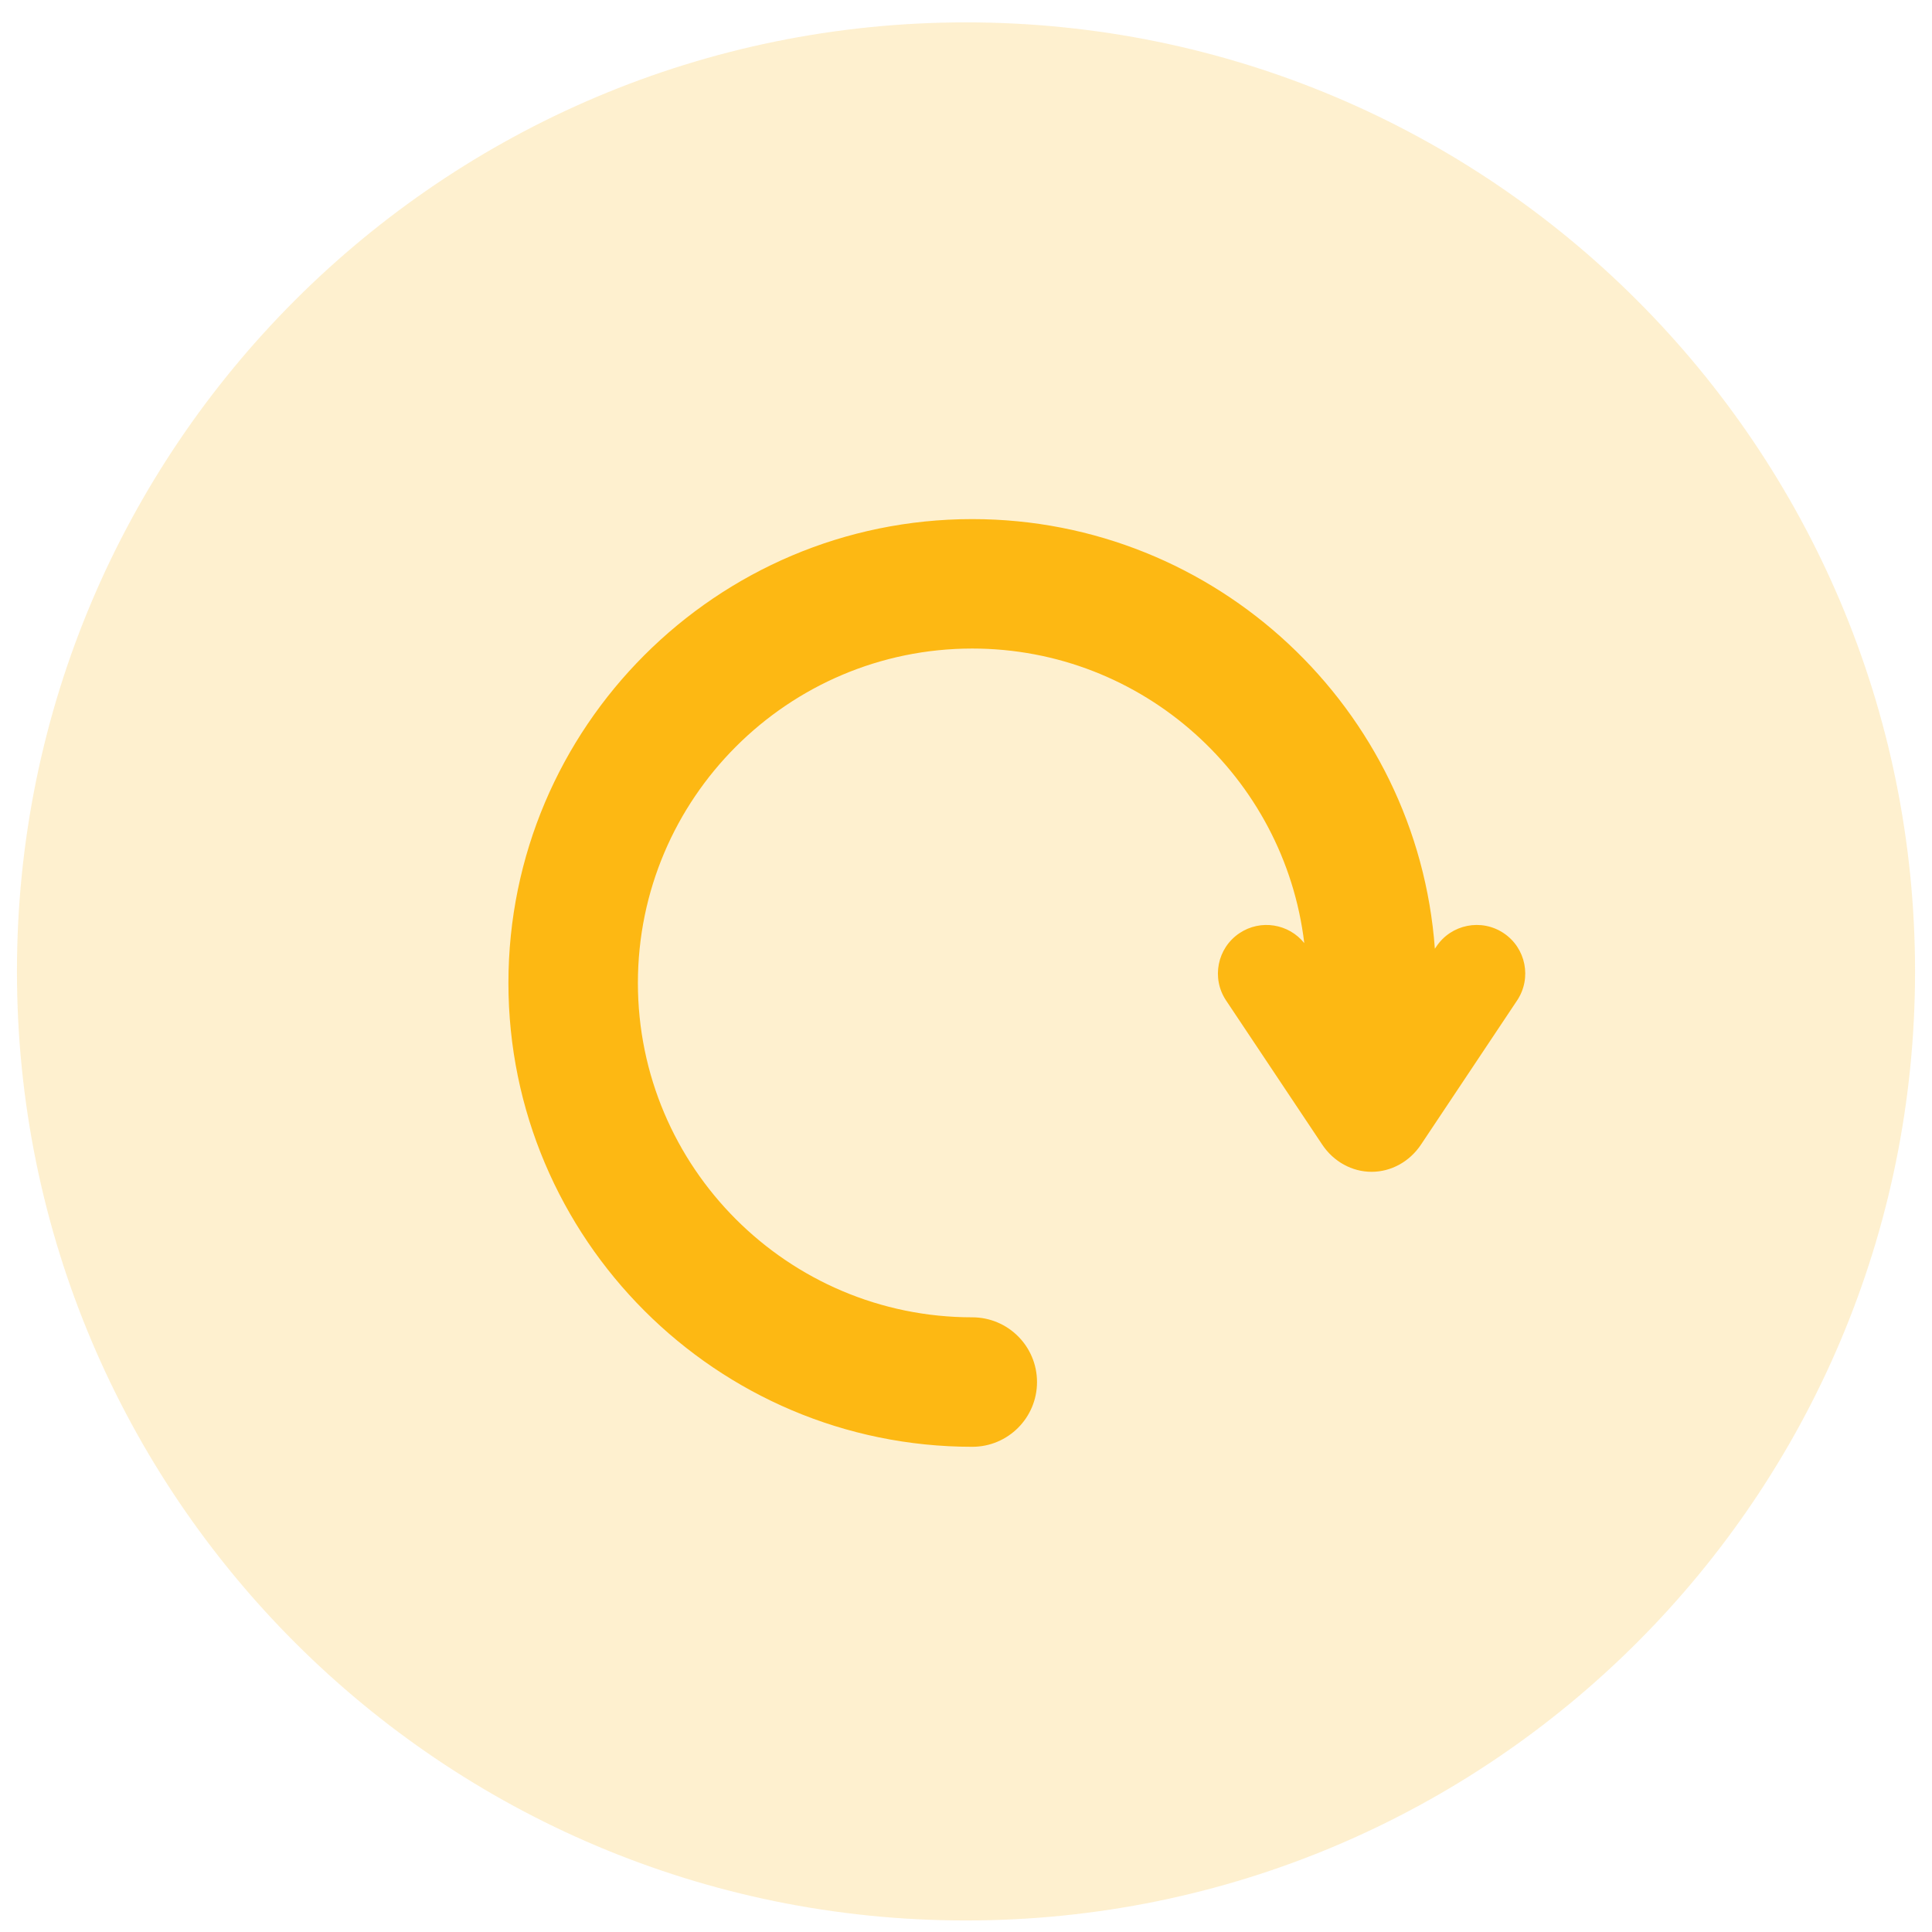
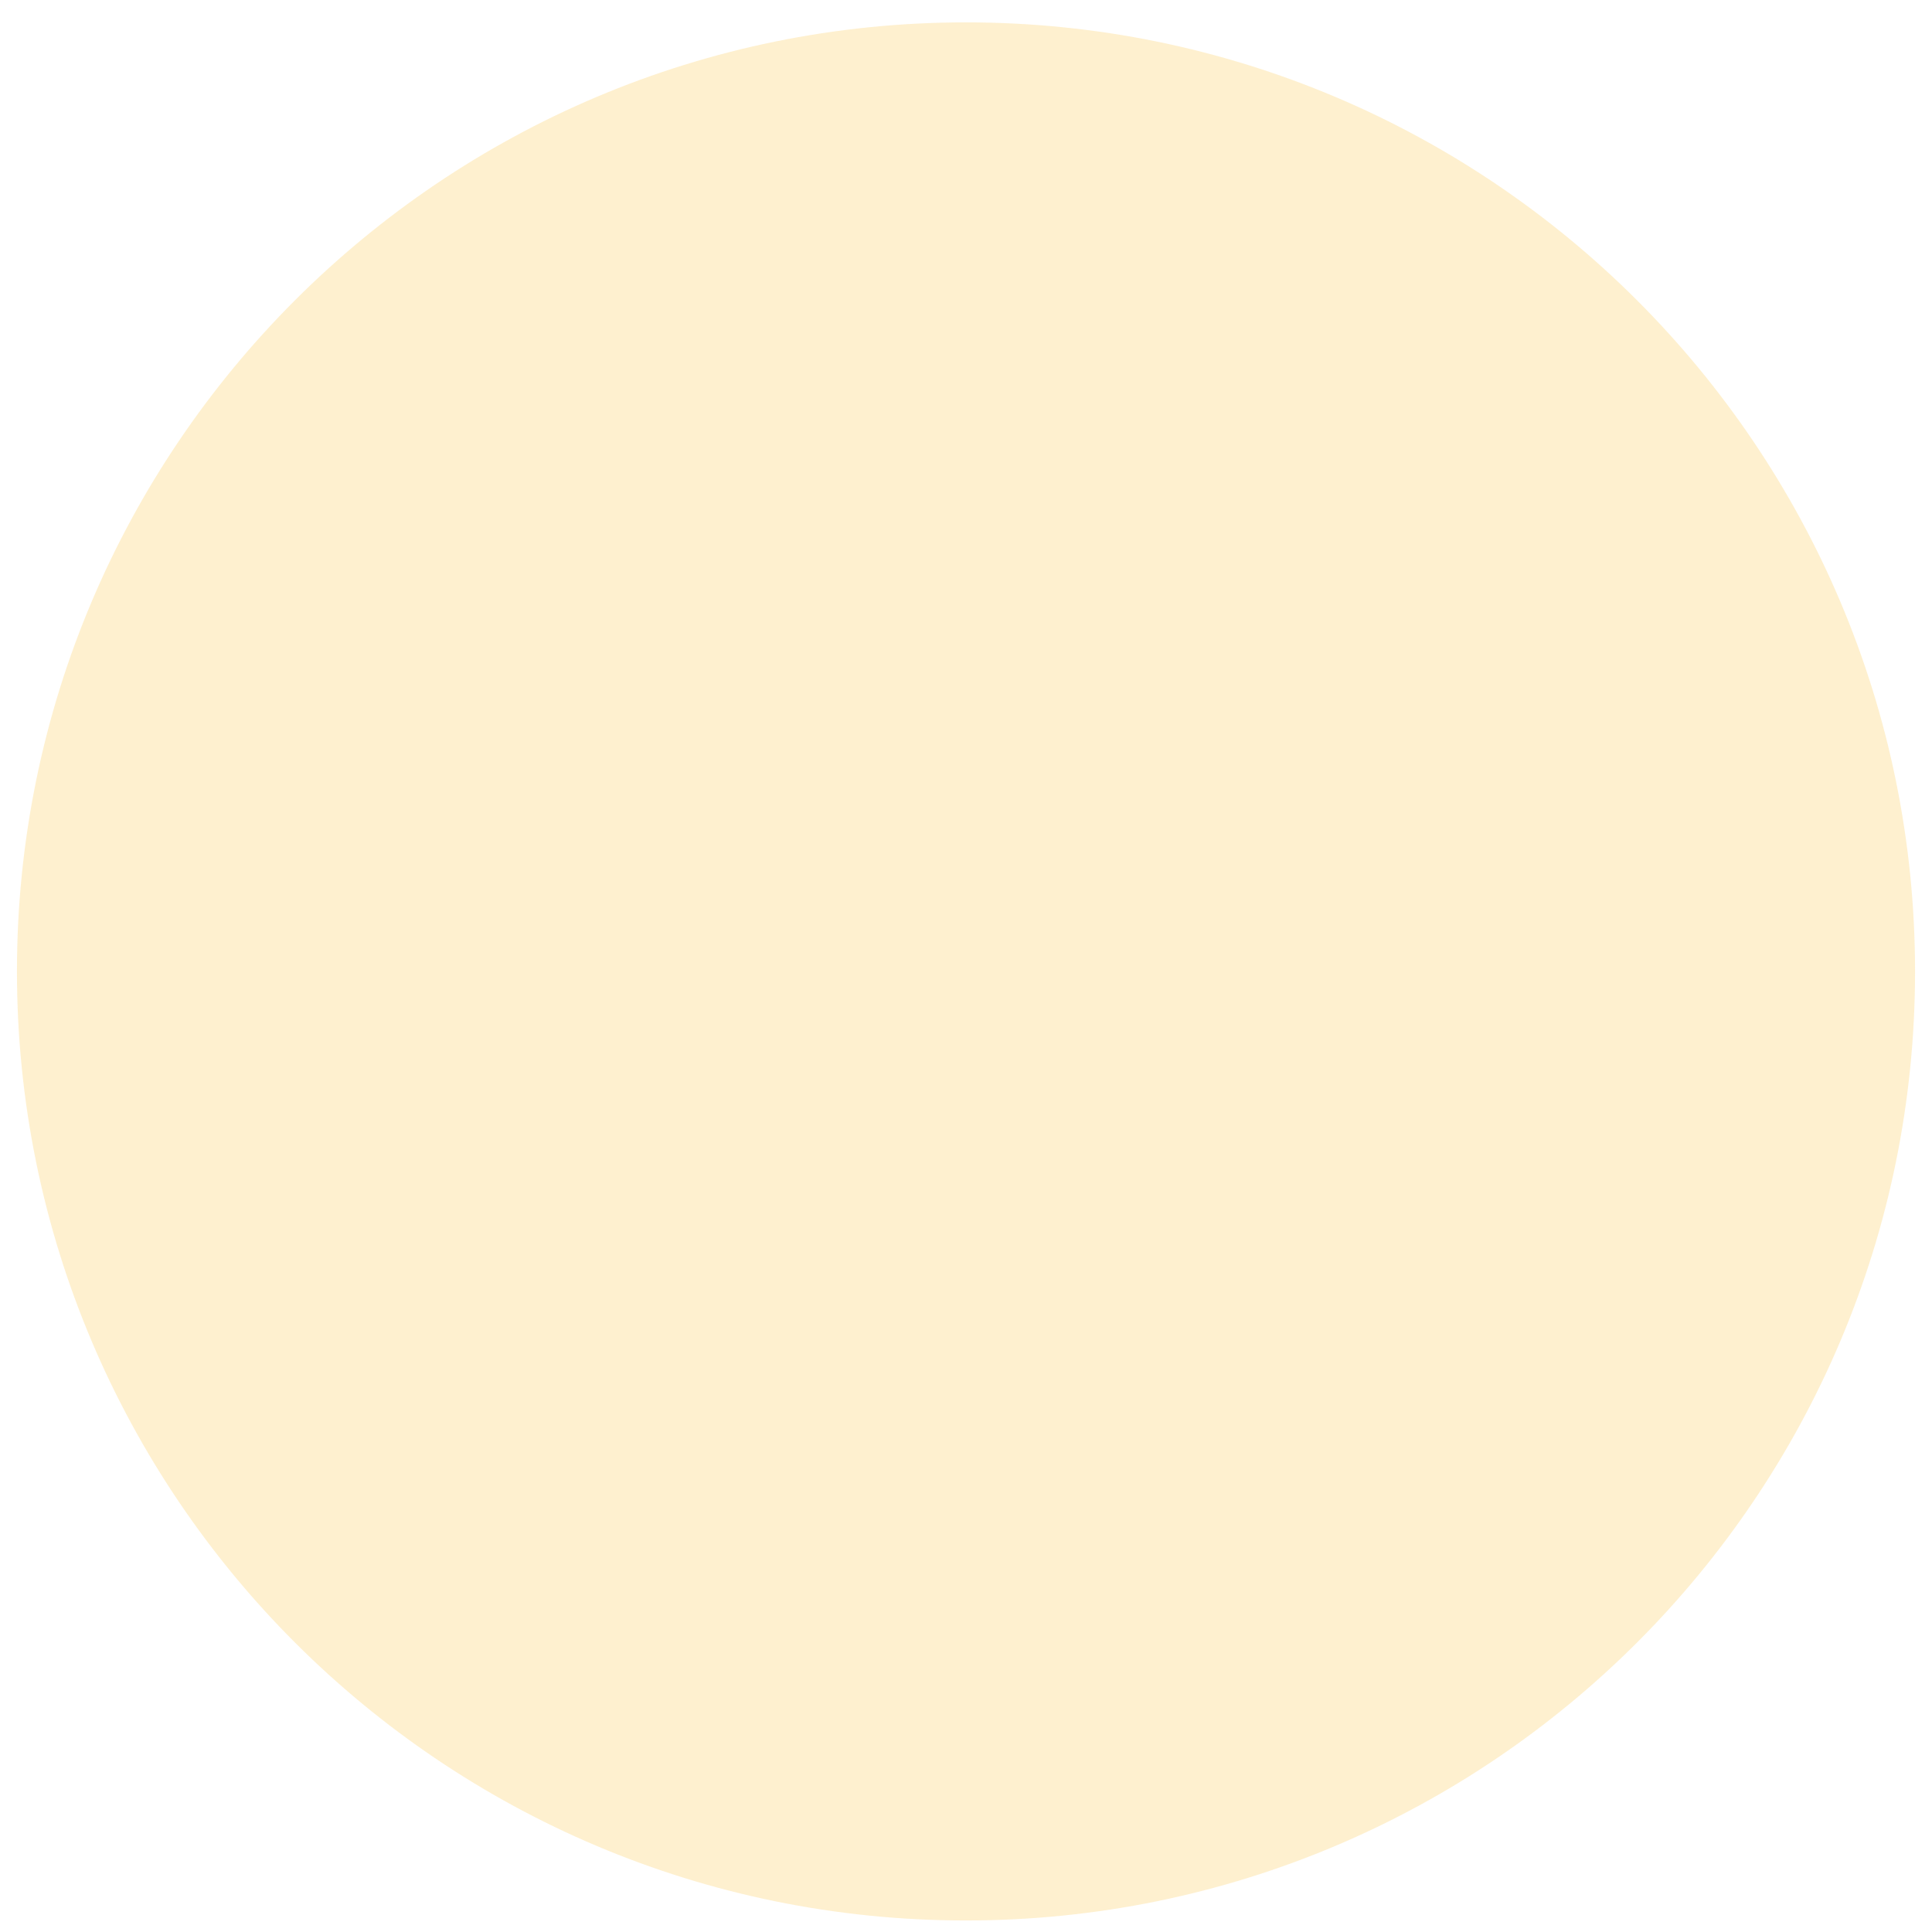
<svg xmlns="http://www.w3.org/2000/svg" width="57" height="57" viewBox="0 0 57 57" fill="none">
  <g clip-path="url(#clip0_137_2)">
    <path d="M56.5 28.66C56.5 13.196 43.964 0.66 28.5 0.66C13.036 0.66 0.5 13.196 0.5 28.66C0.5 44.124 13.036 56.66 28.5 56.66C43.964 56.66 56.5 44.124 56.5 28.66Z" fill="#FDB813" fill-opacity="0.2" />
    <g clip-path="url(#clip1_137_2)">
      <path d="M44.362 27.53C43.704 27.091 42.815 27.269 42.376 27.927L42.333 27.991C41.815 20.914 35.892 15.315 28.685 15.315C21.139 15.315 15 21.454 15 29C15 36.546 21.139 42.685 28.685 42.685C29.74 42.685 30.595 41.83 30.595 40.775C30.595 39.72 29.74 38.865 28.685 38.865C23.245 38.865 18.82 34.44 18.82 29C18.82 23.56 23.245 19.134 28.685 19.134C33.727 19.134 37.897 22.936 38.48 27.824C38.021 27.252 37.192 27.115 36.57 27.53C35.912 27.969 35.734 28.858 36.173 29.517L39.01 33.77C39.344 34.272 39.889 34.572 40.466 34.572C41.044 34.572 41.588 34.272 41.923 33.77L44.759 29.517C45.198 28.858 45.02 27.969 44.362 27.53Z" fill="#FDB813" />
    </g>
  </g>
  <defs>
    <clipPath id="clip0_137_2">
      <rect width="57" height="57" fill="white" />
    </clipPath>
    <clipPath id="clip1_137_2">
-       <rect width="30" height="30" fill="white" transform="translate(15 14)" />
-     </clipPath>
+       </clipPath>
  </defs>
</svg>